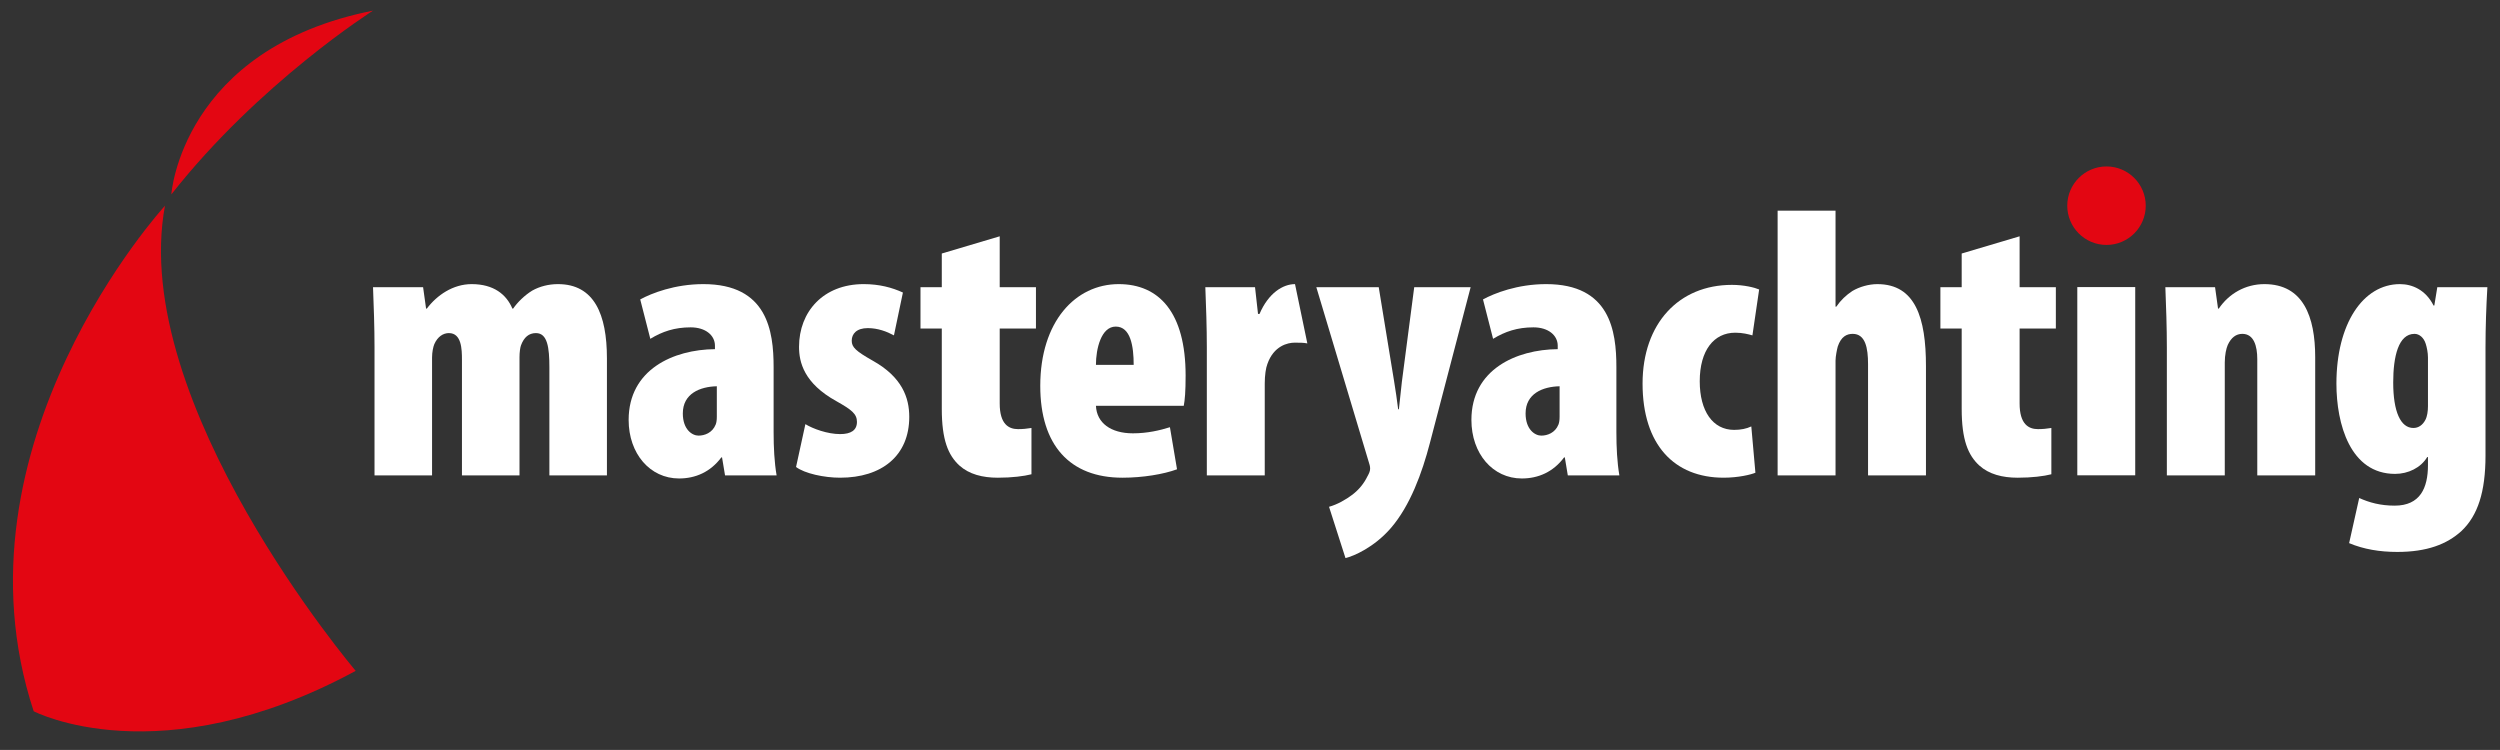
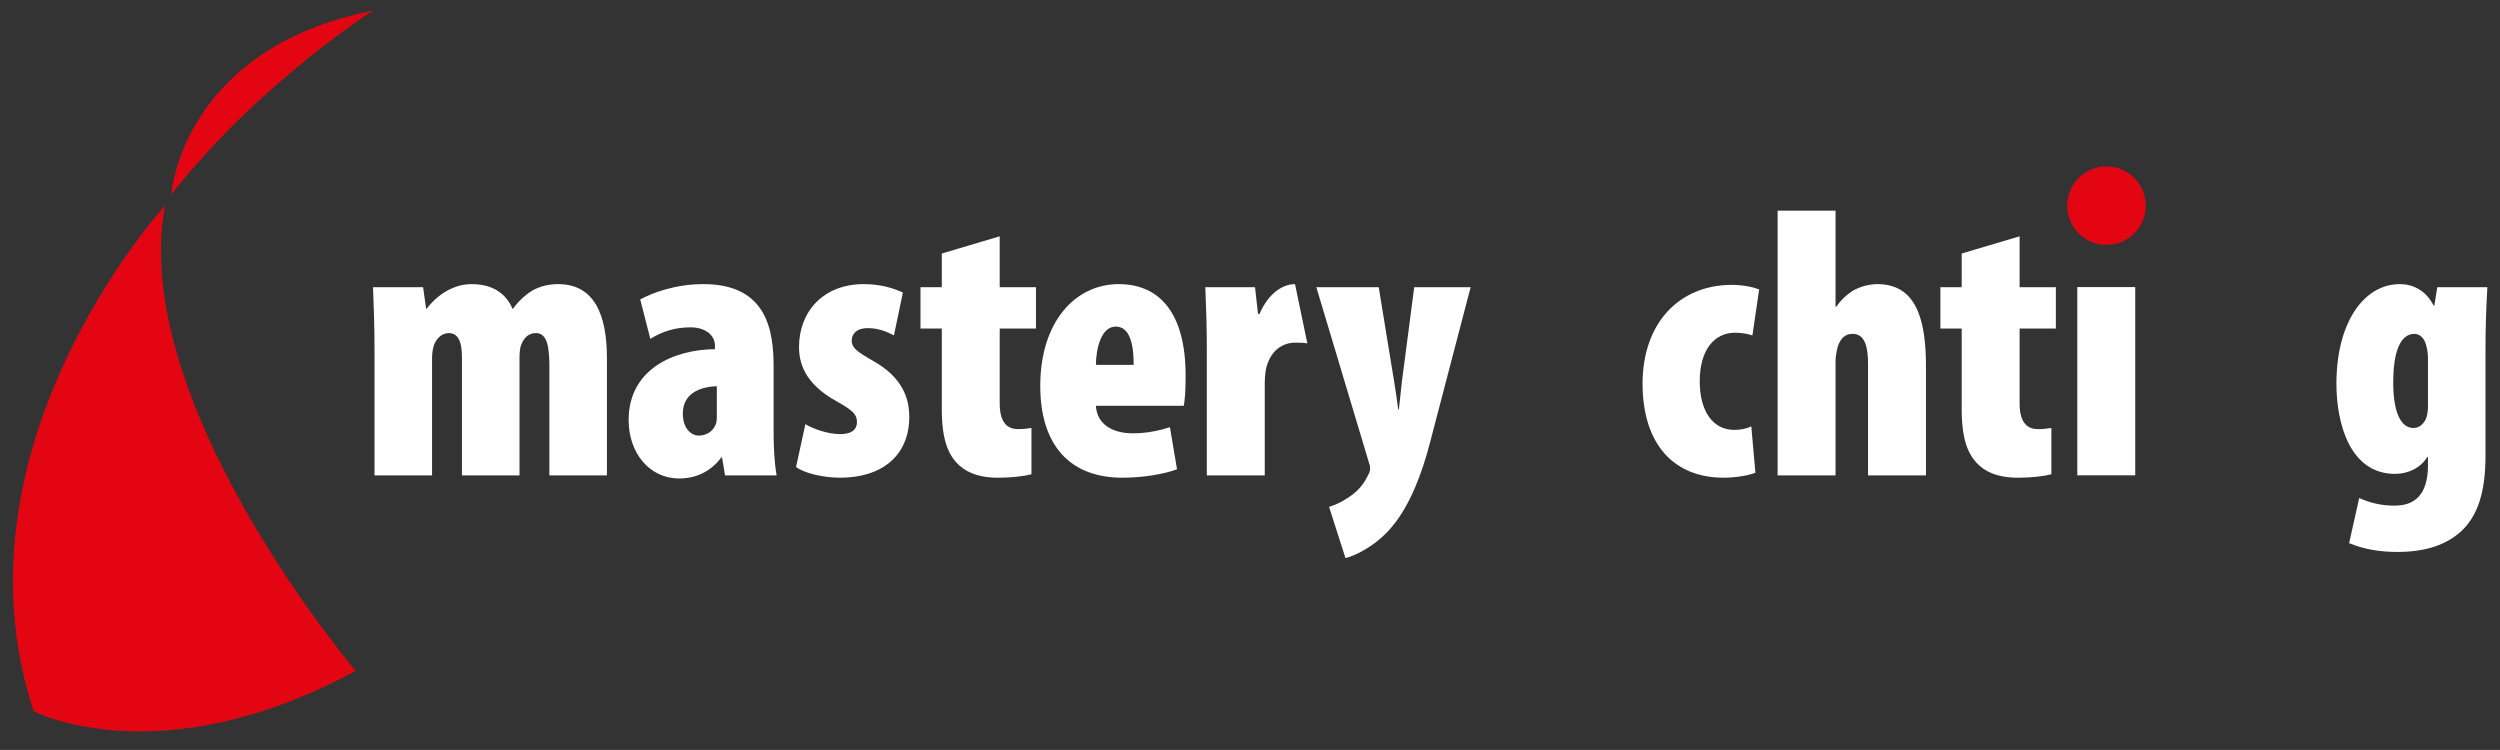
<svg xmlns="http://www.w3.org/2000/svg" width="100%" height="100%" viewBox="0 0 4167 1250" version="1.1" xml:space="preserve" style="fill-rule:evenodd;clip-rule:evenodd;stroke-linejoin:round;stroke-miterlimit:2;">
  <rect x="0" y="0" width="4167" height="1250" fill="#333333" stroke="none" />
  <g transform="matrix(4.312,0,0,4.312,624.243,687.192)">
    <path d="M0,-25.14C0,-32.83 -0.289,-40.964 -0.577,-48.358L18.777,-48.358L19.932,-40.077L20.222,-40.077C24.121,-45.252 30.332,-49.542 37.554,-49.542C46.075,-49.542 50.986,-45.549 53.297,-40.077L53.586,-40.077C55.319,-42.591 58.064,-45.252 60.952,-47.028C63.84,-48.655 67.308,-49.542 70.918,-49.542C84.929,-49.542 89.839,-37.858 89.839,-20.851L89.839,24.402L67.596,24.402L67.596,-17.302C67.596,-24.993 66.874,-30.612 62.396,-30.612C59.652,-30.612 57.774,-28.985 56.619,-25.88C56.33,-25.14 56.042,-23.217 56.042,-21.295L56.042,24.402L33.798,24.402L33.798,-20.26C33.798,-24.401 33.653,-30.612 28.743,-30.612C26.576,-30.612 24.41,-29.281 23.11,-26.323C22.677,-25.288 22.243,-23.217 22.243,-21.147L22.243,24.402L0,24.402L0,-25.14Z" style="fill:white;fill-rule:nonzero;" />
  </g>
  <g transform="matrix(4.312,0,0,4.312,1194.8,627.253)">
    <path d="M0,3.844C-6.5,3.992 -13.144,6.655 -13.144,14.345C-13.144,20.555 -9.533,22.922 -7.078,22.922C-4.767,22.922 -1.734,21.887 -0.434,18.633C-0.145,17.894 0,16.859 0,15.675L0,3.844ZM21.953,21.591C21.953,27.506 22.243,33.275 23.11,38.302L3.177,38.302L2.021,31.352L1.733,31.352C-2.456,36.971 -8.234,39.486 -14.588,39.486C-25.854,39.486 -34.087,29.872 -34.087,16.859C-34.087,-2.663 -16.755,-10.353 -0.723,-10.501L-0.723,-11.832C-0.723,-15.825 -4.333,-18.931 -10.111,-18.931C-16.322,-18.931 -21.088,-17.304 -25.71,-14.494L-29.61,-29.726C-25.276,-32.093 -16.322,-35.642 -5.2,-35.642C19.498,-35.642 21.953,-17.6 21.953,-3.55L21.953,21.591Z" style="fill:white;fill-rule:nonzero;" />
  </g>
  <g transform="matrix(4.312,0,0,4.312,1342.42,562.834)">
    <path d="M0,33.424C2.889,35.198 8.522,37.269 13.433,37.269C17.621,37.269 19.932,35.79 19.932,32.536C19.932,29.431 17.766,27.804 11.989,24.551C-0.577,17.6 -2.455,9.466 -2.455,3.55C-2.455,-10.055 6.933,-20.704 22.532,-20.704C28.599,-20.704 33.509,-19.372 37.698,-17.451L34.231,-0.887C31.487,-2.366 28.021,-3.696 24.121,-3.696C19.788,-3.696 17.911,-1.478 17.911,1.184C17.911,3.698 19.499,5.177 25.999,8.874C37.409,15.234 40.153,23.22 40.153,30.613C40.153,45.698 29.465,54.128 13.433,54.128C7.223,54.128 -0.289,52.501 -3.611,49.987L0,33.424Z" style="fill:white;fill-rule:nonzero;" />
  </g>
  <g transform="matrix(4.312,0,0,4.312,1666.31,796.251)">
    <path d="M0,-93.318L0,-73.649L14.01,-73.649L14.01,-57.677L0,-57.677L0,-28.691C0,-20.704 3.466,-18.782 7.077,-18.782C8.955,-18.782 10.399,-18.93 12.277,-19.226L12.277,-1.331C9.388,-0.592 4.766,0 -0.723,0C-6.645,0 -11.843,-1.331 -15.6,-4.733C-19.932,-8.726 -22.387,-14.641 -22.387,-26.62L-22.387,-57.677L-30.621,-57.677L-30.621,-73.649L-22.387,-73.649L-22.387,-86.663L0,-93.318Z" style="fill:white;fill-rule:nonzero;" />
  </g>
  <g transform="matrix(4.312,0,0,4.312,1889.62,661.685)">
    <path d="M0,-12.422C0,-19.521 -1.155,-27.211 -6.933,-27.211C-12.566,-27.211 -14.588,-18.633 -14.588,-12.422L0,-12.422ZM-14.588,3.402C-14.299,10.057 -8.811,14.05 -0.29,14.05C5.344,14.05 10.255,12.867 14.01,11.683L16.754,27.951C11.555,29.874 3.467,31.205 -4.333,31.205C-24.699,31.205 -36.109,18.635 -36.109,-4.288C-36.109,-29.133 -22.532,-43.627 -5.777,-43.627C9.821,-43.627 20.076,-32.683 20.076,-8.281C20.076,-2.069 19.788,1.183 19.354,3.402L-14.588,3.402Z" style="fill:white;fill-rule:nonzero;" />
  </g>
  <g transform="matrix(4.312,0,0,4.312,2011.54,685.915)">
    <path d="M0,-24.844C0,-32.534 -0.289,-40.668 -0.578,-48.062L18.632,-48.062L19.787,-37.71L20.365,-37.71C23.832,-45.844 29.465,-49.246 34.087,-49.246C34.087,-49.246 32.787,-49.542 34.087,-49.246L38.854,-26.323C37.409,-26.618 35.964,-26.618 33.942,-26.618C31.342,-26.618 25.854,-25.436 23.399,-18.337C22.821,-16.858 22.388,-14.048 22.388,-10.795L22.388,24.698L0,24.698L0,-24.844Z" style="fill:white;fill-rule:nonzero;" />
  </g>
  <g transform="matrix(4.312,0,0,4.312,2298.06,930.18)">
    <path d="M0,-104.706L5.922,-68.474C6.5,-64.776 7.077,-61.227 7.511,-57.529L7.8,-57.529C8.232,-61.079 8.521,-64.628 8.955,-68.178L13.722,-104.706L35.531,-104.706L19.788,-44.516C16.754,-32.832 12.132,-20.262 4.767,-11.684C-1.733,-4.142 -9.677,-0.74 -12.854,0L-19.21,-19.818C-16.032,-20.705 -12.854,-22.479 -10.11,-24.551C-7.655,-26.473 -5.777,-28.691 -4.333,-31.649C-3.755,-32.685 -3.322,-33.571 -3.322,-34.606C-3.322,-35.495 -3.61,-36.382 -3.899,-37.269L-24.121,-104.706L0,-104.706Z" style="fill:white;fill-rule:nonzero;" />
  </g>
  <g transform="matrix(4.312,0,0,4.312,2599.53,627.253)">
-     <path d="M0,3.844C-6.5,3.992 -13.145,6.655 -13.145,14.345C-13.145,20.555 -9.533,22.922 -7.078,22.922C-4.768,22.922 -1.733,21.887 -0.434,18.633C-0.146,17.894 0,16.859 0,15.675L0,3.844ZM21.953,21.591C21.953,27.506 22.243,33.275 23.109,38.302L3.177,38.302L2.021,31.352L1.732,31.352C-2.456,36.971 -8.233,39.486 -14.588,39.486C-25.854,39.486 -34.087,29.872 -34.087,16.859C-34.087,-2.663 -16.755,-10.353 -0.723,-10.501L-0.723,-11.832C-0.723,-15.825 -4.333,-18.931 -10.11,-18.931C-16.322,-18.931 -21.088,-17.304 -25.71,-14.494L-29.609,-29.726C-25.276,-32.093 -16.322,-35.642 -5.2,-35.642C19.498,-35.642 21.953,-17.6 21.953,-3.55L21.953,21.591Z" style="fill:white;fill-rule:nonzero;" />
-   </g>
+     </g>
  <g transform="matrix(4.312,0,0,4.312,2925.92,483.118)">
    <path d="M0,70.692C-1.732,71.431 -6.645,72.614 -12.277,72.614C-31.342,72.614 -43.62,59.895 -43.62,36.233C-43.62,13.015 -29.608,-1.922 -9.1,-1.922C-4.333,-1.922 -0.288,-0.887 1.444,-0.147L-1.155,17.599C-2.744,17.156 -4.91,16.564 -7.8,16.564C-16.032,16.564 -21.521,23.367 -21.521,35.346C-21.521,46.881 -16.465,54.129 -8.232,54.129C-5.633,54.129 -3.467,53.684 -1.588,52.796L0,70.692Z" style="fill:white;fill-rule:nonzero;" />
  </g>
  <g transform="matrix(4.312,0,0,4.312,2962.93,792.423)">
    <path d="M0,-102.339L22.388,-102.339L22.388,-65.219L22.677,-65.219C24.409,-67.733 26.432,-69.655 28.887,-71.282C31.632,-72.908 35.243,-73.944 38.564,-73.944C53.297,-73.944 57.342,-60.782 57.342,-42.297L57.342,0L34.954,0L34.954,-43.036C34.954,-49.246 33.943,-54.718 29.031,-54.718C26.721,-54.718 24.554,-53.683 23.254,-49.838C22.966,-48.803 22.388,-45.993 22.388,-44.366L22.388,0L0,0L0,-102.339Z" style="fill:white;fill-rule:nonzero;" />
  </g>
  <g transform="matrix(4.312,0,0,4.312,3366.28,796.251)">
    <path d="M0,-93.318L0,-73.649L14.011,-73.649L14.011,-57.677L0,-57.677L0,-28.691C0,-20.704 3.467,-18.782 7.077,-18.782C8.955,-18.782 10.399,-18.93 12.276,-19.226L12.276,-1.331C9.389,-0.592 4.767,0 -0.723,0C-6.644,0 -11.843,-1.331 -15.6,-4.733C-19.932,-8.726 -22.388,-14.641 -22.388,-26.62L-22.388,-57.677L-30.62,-57.677L-30.62,-73.649L-22.388,-73.649L-22.388,-86.663L0,-93.318Z" style="fill:white;fill-rule:nonzero;" />
  </g>
  <g transform="matrix(4.312,0,0,4.312,-2056.04,-1675.96)">
    <rect x="1279.8" y="499.645" width="22.388" height="72.761" style="fill:white;" />
  </g>
  <g transform="matrix(4.312,0,0,4.312,3611.71,687.192)">
-     <path d="M0,-25.14C0,-32.83 -0.288,-40.964 -0.577,-48.358L18.632,-48.358L19.788,-40.077L20.077,-40.077C23.977,-45.844 30.332,-49.542 37.698,-49.542C52.72,-49.542 57.342,-36.971 57.342,-21.295L57.342,24.402L34.954,24.402L34.954,-20.556C34.954,-25.583 33.653,-30.316 29.176,-30.316C26.721,-30.316 24.844,-28.837 23.544,-26.027C22.966,-24.696 22.389,-22.182 22.389,-19.224L22.389,24.402L0,24.402L0,-25.14Z" style="fill:white;fill-rule:nonzero;" />
-   </g>
+     </g>
  <g transform="matrix(4.312,0,0,4.312,4046.93,797.525)">
-     <path d="M0,-46.733C0,-48.655 -0.434,-50.726 -0.867,-52.057C-1.589,-54.422 -3.322,-55.901 -5.199,-55.901C-11.411,-55.901 -13.434,-47.176 -13.434,-37.12C-13.434,-25.732 -10.544,-19.521 -5.634,-19.521C-3.611,-19.521 -2.022,-20.705 -1.012,-22.627C-0.289,-23.958 0,-26.028 0,-27.951L0,-46.733ZM22.242,-8.874C22.242,5.325 19.21,14.346 12.999,20.261C7.365,25.438 -0.434,28.395 -11.844,28.395C-18.633,28.395 -24.843,27.36 -30.476,24.994L-26.576,7.542C-22.677,9.317 -18.344,10.5 -12.855,10.5C-3.033,10.5 0,3.698 0,-5.175L0,-8.282L-0.289,-8.282C-2.744,-4.141 -7.655,-1.775 -12.711,-1.775C-30.043,-1.775 -35.387,-21 -35.387,-36.676C-35.387,-59.747 -25.133,-75.128 -10.833,-75.128C-6.066,-75.128 -0.867,-72.909 2.166,-66.845L2.455,-66.845L3.61,-73.944L22.965,-73.944C22.532,-66.55 22.242,-58.416 22.242,-50.726L22.242,-8.874Z" style="fill:white;fill-rule:nonzero;" />
+     <path d="M0,-46.733C0,-48.655 -0.434,-50.726 -0.867,-52.057C-1.589,-54.422 -3.322,-55.901 -5.199,-55.901C-11.411,-55.901 -13.434,-47.176 -13.434,-37.12C-13.434,-25.732 -10.544,-19.521 -5.634,-19.521C-3.611,-19.521 -2.022,-20.705 -1.012,-22.627C-0.289,-23.958 0,-26.028 0,-27.951L0,-46.733ZM22.242,-8.874C22.242,5.325 19.21,14.346 12.999,20.261C7.365,25.438 -0.434,28.395 -11.844,28.395C-18.633,28.395 -24.843,27.36 -30.476,24.994L-26.576,7.542C-22.677,9.317 -18.344,10.5 -12.855,10.5C-3.033,10.5 0,3.698 0,-5.175L0,-8.282L-0.289,-8.282C-2.744,-4.141 -7.655,-1.775 -12.711,-1.775C-30.043,-1.775 -35.387,-21 -35.387,-36.676C-35.387,-59.747 -25.133,-75.128 -10.833,-75.128C-6.066,-75.128 -0.867,-72.909 2.166,-66.845L2.455,-66.845L3.61,-73.944L22.965,-73.944C22.532,-66.55 22.242,-58.416 22.242,-50.726Z" style="fill:white;fill-rule:nonzero;" />
  </g>
  <g transform="matrix(4.312,0,0,4.312,285.557,17.716)">
    <path d="M0,71.047C0,71.047 3.904,14.722 77.962,0C77.962,0 33.935,27.883 0,71.047" style="fill:rgb(227,6,18);fill-rule:nonzero;" />
  </g>
  <g transform="matrix(4.312,0,0,4.312,274.976,1295.17)">
    <path d="M0,-220.838C0,-220.838 -84.654,-128.487 -50.748,-25.431C-50.748,-25.431 -2.119,0 73.724,-41.045C73.724,-41.045 -14.165,-144.549 0,-220.838" style="fill:rgb(227,6,18);fill-rule:nonzero;" />
  </g>
  <g transform="matrix(0,-4.312,-4.312,0,3511.11,277.44)">
    <path d="M-15.168,-15.169C-23.545,-15.169 -30.337,-8.378 -30.337,-0C-30.337,8.377 -23.545,15.168 -15.168,15.168C-6.791,15.168 -0,8.377 -0,-0C-0,-8.378 -6.791,-15.169 -15.168,-15.169" style="fill:rgb(227,6,18);fill-rule:nonzero;" />
  </g>
</svg>